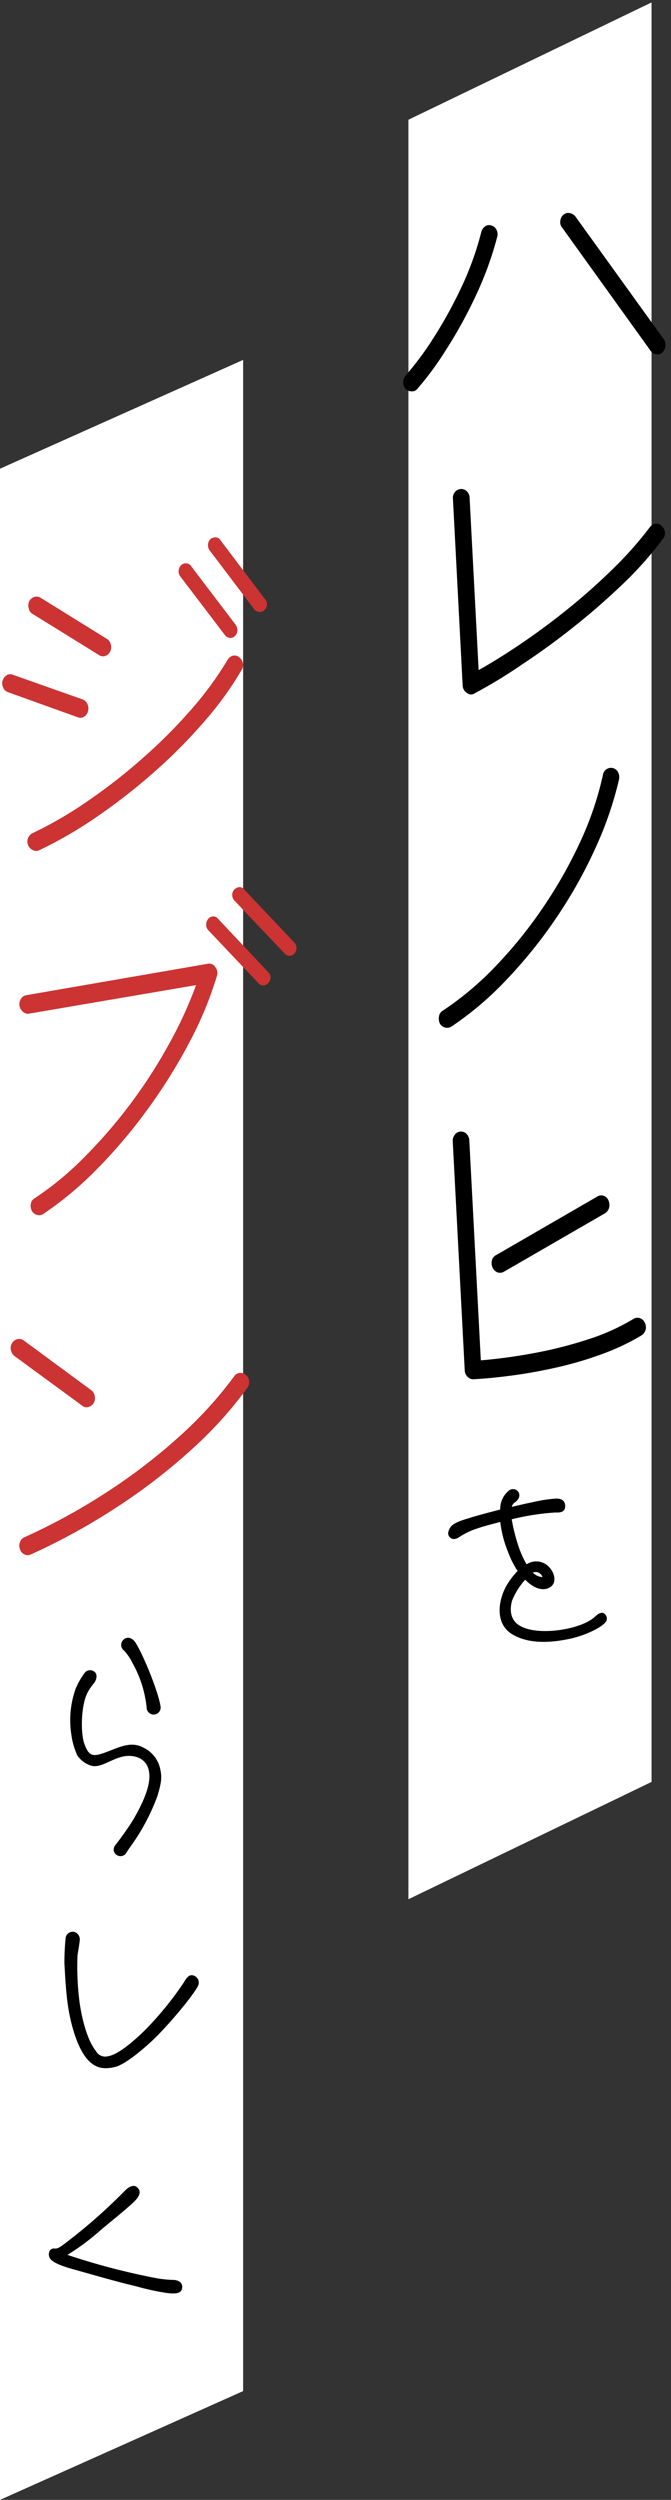
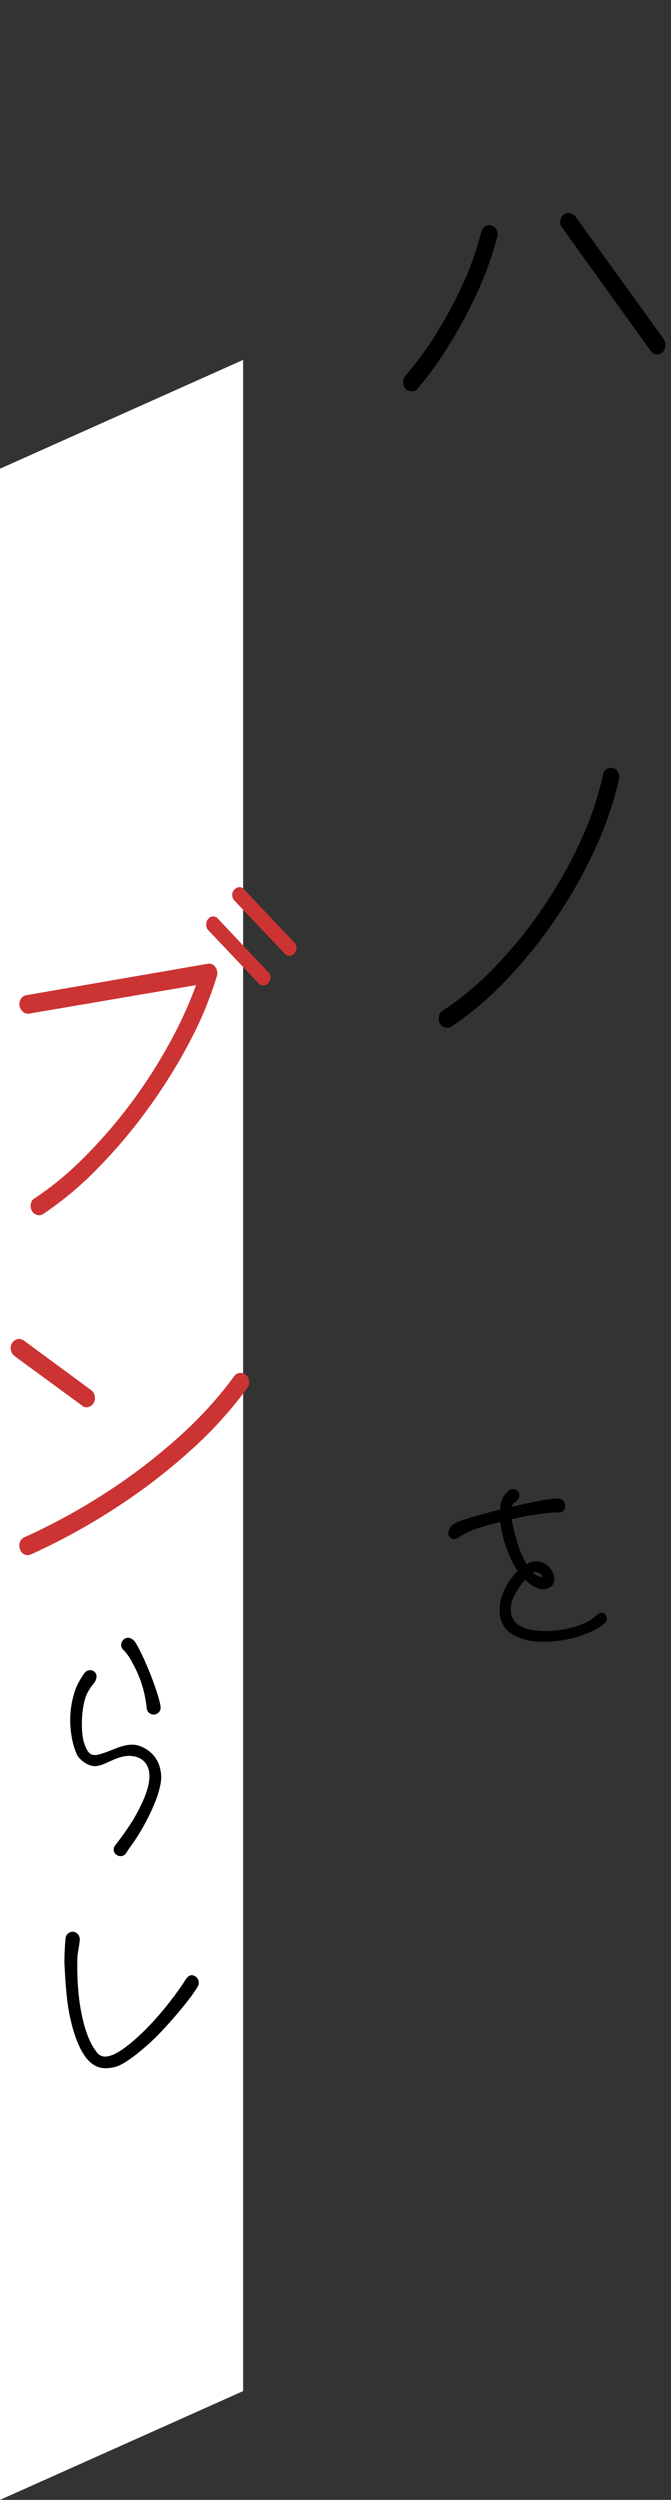
<svg xmlns="http://www.w3.org/2000/svg" id="ebb00264-48d9-4208-bec8-c7c9900e563f" data-name="レイヤー 1" viewBox="0 0 138 514">
  <rect x="0" y="0" width="138" height="514" fill="#333333" stroke="none" />
  <defs>
    <style>.f919996d-792d-4b85-bead-d91b38712e78{fill:#fff;}.a4e515ba-b613-4a1e-a473-8ec3c5d4a76e{fill:#c33;}.be3c51f7-b0f4-4ecf-b77a-5704481e2645{fill:none;}</style>
  </defs>
  <title>kimono</title>
  <polygon class="f919996d-792d-4b85-bead-d91b38712e78" points="50 491.63 0 514 0 96.37 50 74 50 491.63" />
-   <polygon class="f919996d-792d-4b85-bead-d91b38712e78" points="134 366.38 84 390.5 84 24.62 134 0.5 134 366.38" />
  <path d="M85.87,79.92a1.43,1.43,0,0,1-1.17.55,1.87,1.87,0,0,1-1.29-.5,1.92,1.92,0,0,1-.48-1.38,2.15,2.15,0,0,1,.47-1.36,62.35,62.35,0,0,0,5.76-7.76,90.39,90.39,0,0,0,5.72-10.38A62.87,62.87,0,0,0,99,47.64a2,2,0,0,1,.84-1.14,1.37,1.37,0,0,1,1.29-.11,1.62,1.62,0,0,1,1,.9,1.94,1.94,0,0,1,.11,1.48,69.82,69.82,0,0,1-4.4,12.06,94.2,94.2,0,0,1-6,10.93A66.07,66.07,0,0,1,85.87,79.92Zm50.37-7.44a1.4,1.4,0,0,1-1.25.37,1.76,1.76,0,0,1-1.17-.7l-18.17-25.3a1.73,1.73,0,0,1-.42-1.39,2,2,0,0,1,.62-1.29,1.57,1.57,0,0,1,1.28-.37,2,2,0,0,1,1.2.7L136.5,69.73a2,2,0,0,1,.35,1.43A2.31,2.31,0,0,1,136.24,72.48Z" />
-   <path d="M97.63,142.55a1.31,1.31,0,0,1-1.58-.06,1.89,1.89,0,0,1-.9-1.56l-2-38.4a1.84,1.84,0,0,1,.44-1.39,1.64,1.64,0,0,1,1.16-.6A1.74,1.74,0,0,1,96,101a1.89,1.89,0,0,1,.58,1.34l1.86,35.44q4.32-2.43,9.15-5.73t9.59-7.16q4.75-3.87,9-8.05a74.33,74.33,0,0,0,7.47-8.45,1.77,1.77,0,0,1,1.23-.72,1.36,1.36,0,0,1,1.22.51,1.9,1.9,0,0,1,.65,1.26,1.85,1.85,0,0,1-.44,1.39,74.42,74.42,0,0,1-8.31,9.34q-4.8,4.59-10.09,8.79t-10.56,7.67C103.91,139,100.65,140.93,97.63,142.55Z" />
  <path d="M92.88,211.05a1.63,1.63,0,0,1-1.36.22,1.7,1.7,0,0,1-1.07-.85,2.49,2.49,0,0,1-.15-1.52,1.56,1.56,0,0,1,.77-1.1A63.91,63.91,0,0,0,102,198.59a91.17,91.17,0,0,0,9.68-12,94.6,94.6,0,0,0,7.65-13.49A67.06,67.06,0,0,0,124,159.34a1.69,1.69,0,0,1,.79-1.22,1.64,1.64,0,0,1,1.33-.18,1.6,1.6,0,0,1,1,.86,2.25,2.25,0,0,1,.18,1.51,74.25,74.25,0,0,1-5,14.41,96.36,96.36,0,0,1-8,14.16,97.22,97.22,0,0,1-10.13,12.56A66.54,66.54,0,0,1,92.88,211.05Z" />
-   <path d="M97.38,283.59a1.58,1.58,0,0,1-1.22-.51,1.91,1.91,0,0,1-.58-1.3l-2.47-47.13a1.93,1.93,0,0,1,.44-1.36,1.54,1.54,0,0,1,1.16-.63,1.51,1.51,0,0,1,1.26.5,2,2,0,0,1,.55,1.31l2.37,45.23a109.12,109.12,0,0,0,10.88-1.48,85.55,85.55,0,0,0,11.16-2.83,43.68,43.68,0,0,0,9.3-4.18,1.54,1.54,0,0,1,1.36-.19,1.65,1.65,0,0,1,1,.9,2,2,0,0,1,.19,1.48,2,2,0,0,1-.8,1.14,46.57,46.57,0,0,1-8,3.81,73.1,73.1,0,0,1-9.1,2.72c-3.14.72-6.21,1.29-9.23,1.7S99.89,283.45,97.38,283.59Zm6.24-22.1a1.6,1.6,0,0,1-1.33.11,1.85,1.85,0,0,1-1-1,2.17,2.17,0,0,1-.11-1.48,1.59,1.59,0,0,1,.87-1.07l20.74-12a1.54,1.54,0,0,1,1.36-.19,1.66,1.66,0,0,1,1,1,2.2,2.2,0,0,1,.11,1.47,1.88,1.88,0,0,1-.86,1.15Z" />
-   <path class="a4e515ba-b613-4a1e-a473-8ec3c5d4a76e" d="M15.92,147.45,1.68,142.33a1.58,1.58,0,0,1-1-.89A2,2,0,0,1,.52,140a2,2,0,0,1,.83-1.15,1.42,1.42,0,0,1,1.3-.11L17,143.81a1.8,1.8,0,0,1,1,1,2.09,2.09,0,0,1,.08,1.48,1.8,1.8,0,0,1-.84,1.11A1.45,1.45,0,0,1,15.92,147.45ZM8.1,174.8a1.48,1.48,0,0,1-1.33,0,1.94,1.94,0,0,1-1-1.05,1.88,1.88,0,0,1,0-1.45,1.91,1.91,0,0,1,.94-1,82.17,82.17,0,0,0,11.53-6.73,115.94,115.94,0,0,0,11.38-8.93,105.21,105.21,0,0,0,9.92-10,69.83,69.83,0,0,0,7.28-10,1.8,1.8,0,0,1,1.06-.82,1.46,1.46,0,0,1,1.32.31,2,2,0,0,1,.74,1.18,1.87,1.87,0,0,1-.26,1.46,69,69,0,0,1-7.54,10.44,107.32,107.32,0,0,1-10.24,10.36,124.4,124.4,0,0,1-11.75,9.21A86.9,86.9,0,0,1,8.1,174.8Zm12.22-40.14-13.6-8.42a1.63,1.63,0,0,1-.81-1.14A2.29,2.29,0,0,1,6,123.61a1.87,1.87,0,0,1,1-.85,1.59,1.59,0,0,1,1.31.12L22,131.37a1.84,1.84,0,0,1,.78,1.11,2.07,2.07,0,0,1-.1,1.45,1.81,1.81,0,0,1-1,.93A1.44,1.44,0,0,1,20.32,134.66Zm28-3.91a1.16,1.16,0,0,1-1.08.4,1.4,1.4,0,0,1-1-.59l-9.19-12.08a1.65,1.65,0,0,1-.3-1.2,1.59,1.59,0,0,1,.52-1.09,1.43,1.43,0,0,1,1.08-.36,1.25,1.25,0,0,1,1,.63l9.12,12a1.86,1.86,0,0,1,.34,1.2A1.47,1.47,0,0,1,48.33,130.75Zm6-5.25a1.32,1.32,0,0,1-1.08.32,1.37,1.37,0,0,1-1-.6l-9.13-12.07a1.73,1.73,0,0,1-.33-1.17,1.69,1.69,0,0,1,.49-1.13,1.58,1.58,0,0,1,1.11-.36,1.19,1.19,0,0,1,1,.64l9.13,12.07a1.57,1.57,0,0,1,.4,1.16A1.61,1.61,0,0,1,54.29,125.5Z" />
  <path class="a4e515ba-b613-4a1e-a473-8ec3c5d4a76e" d="M8.93,249.58a1.46,1.46,0,0,1-1.29.22A1.74,1.74,0,0,1,6.57,249a2.2,2.2,0,0,1-.22-1.52,1.56,1.56,0,0,1,.77-1.1,63.16,63.16,0,0,0,9.94-8.17,103.37,103.37,0,0,0,9.47-10.85,104.24,104.24,0,0,0,8-12.29,85.14,85.14,0,0,0,5.79-12.52L6,208.41A1.43,1.43,0,0,1,4.7,208a2,2,0,0,1-.38-2.64,1.55,1.55,0,0,1,1.09-.74l37.26-6.45a1.48,1.48,0,0,1,1.62.68,2,2,0,0,1,.3,1.89,76.22,76.22,0,0,1-5.72,13.73,111.5,111.5,0,0,1-8.63,13.77,106.54,106.54,0,0,1-10.35,12.19A70.31,70.31,0,0,1,8.93,249.58ZM55.21,202.1a1.58,1.58,0,0,1-1.07.52,1.25,1.25,0,0,1-1-.48l-10.3-10.88a1.51,1.51,0,0,1-.43-1.12,1.73,1.73,0,0,1,.38-1.16,1.29,1.29,0,0,1,2.12,0l10.23,10.88a1.4,1.4,0,0,1,.5,1.11A1.74,1.74,0,0,1,55.21,202.1ZM60.58,196a1.33,1.33,0,0,1-1,.51,1.27,1.27,0,0,1-1.06-.48L48.23,185.19a1.61,1.61,0,0,1-.47-1.11,1.6,1.6,0,0,1,1.45-1.68,1.22,1.22,0,0,1,1,.48l10.29,10.88a1.88,1.88,0,0,1,.48,1.15A1.5,1.5,0,0,1,60.58,196Z" />
  <path class="a4e515ba-b613-4a1e-a473-8ec3c5d4a76e" d="M16.88,289,3,278.83a2,2,0,0,1-.75-1.22,1.85,1.85,0,0,1,.2-1.41,1.74,1.74,0,0,1,1.15-.86,1.53,1.53,0,0,1,1.28.27l13.89,10.23a1.91,1.91,0,0,1,.72,1.22,2,2,0,0,1-.23,1.42,1.8,1.8,0,0,1-1.09.82A1.32,1.32,0,0,1,16.88,289ZM6.36,319.6a1.5,1.5,0,0,1-1.34,0,1.7,1.7,0,0,1-.91-1.06,2,2,0,0,1,0-1.48,1.61,1.61,0,0,1,.94-1,125.8,125.8,0,0,0,16.91-9.26A117.32,117.32,0,0,0,36.83,295.4,81.33,81.33,0,0,0,48.14,283a1.56,1.56,0,0,1,1.16-.71,1.61,1.61,0,0,1,1.29.43,1.85,1.85,0,0,1,.65,1.26,2,2,0,0,1-.38,1.39,82.7,82.7,0,0,1-11.72,12.9,120.27,120.27,0,0,1-15.41,11.81A130.62,130.62,0,0,1,6.36,319.6Z" />
-   <path d="M124.72,333.27c-.8,1.39-4.59,3.05-7.47,3.67-3.78.81-8.46,1.19-11.94-.94s-2.94-6.8-1.13-10a16.27,16.27,0,0,1,2.27-3,18.61,18.61,0,0,1-2-4,23.08,23.08,0,0,1-1.56-6.07c-1.84.47-3.48.91-4.56,1.28A15.08,15.08,0,0,0,94.51,316c-.65.44-1.39.69-2,.07s-.28-1.44.19-2.15c.85-1,2.7-1.43,3.85-1.81,1.62-.51,3.94-1.12,6.33-1.74a4.79,4.79,0,0,1,1.72-3.84,1.33,1.33,0,0,1,2,.21c.44.64.21,1.53-.69,2.15a1.49,1.49,0,0,0-.65.94c1.51-.36,2.94-.7,4.18-.94a29.42,29.42,0,0,1,4.91-.77c1,0,1.74.26,1.89,1.37.06,1.4-.91,1.54-2,1.49a50.43,50.43,0,0,0-9,1.4,37.62,37.62,0,0,0,1.3,5.26,20.53,20.53,0,0,0,1.76,4,3.58,3.58,0,0,1,4.68.62c1.08,1.12,1.67,3.3,0,4.18s-3.58-.28-4.64-1.33c-.09-.13-.24-.18-.33-.31a14.87,14.87,0,0,0-2.71,4.34c-.56,2.06-.26,4.21,1.86,5.25,3.52,1.91,11.5.79,14.7-1.57.64-.44,1.23-1.3,2.09-1.21A1.27,1.27,0,0,1,124.72,333.27Zm-13.14-9a1.49,1.49,0,0,0-2-.93,3,3,0,0,0,2,.92Z" />
+   <path d="M124.72,333.27c-.8,1.39-4.59,3.05-7.47,3.67-3.78.81-8.46,1.19-11.94-.94s-2.94-6.8-1.13-10a16.27,16.27,0,0,1,2.27-3,18.61,18.61,0,0,1-2-4,23.08,23.08,0,0,1-1.56-6.07c-1.84.47-3.48.91-4.56,1.28A15.08,15.08,0,0,0,94.51,316c-.65.44-1.39.69-2,.07s-.28-1.44.19-2.15c.85-1,2.7-1.43,3.85-1.81,1.62-.51,3.94-1.12,6.33-1.74a4.79,4.79,0,0,1,1.72-3.84,1.33,1.33,0,0,1,2,.21c.44.64.21,1.53-.69,2.15a1.49,1.49,0,0,0-.65.94c1.51-.36,2.94-.7,4.18-.94a29.42,29.42,0,0,1,4.91-.77c1,0,1.74.26,1.89,1.37.06,1.4-.91,1.54-2,1.49a50.43,50.43,0,0,0-9,1.4,37.62,37.62,0,0,0,1.3,5.26,20.53,20.53,0,0,0,1.76,4,3.58,3.58,0,0,1,4.68.62c1.08,1.12,1.67,3.3,0,4.18s-3.58-.28-4.64-1.33c-.09-.13-.24-.18-.33-.31a14.87,14.87,0,0,0-2.71,4.34c-.56,2.06-.26,4.21,1.86,5.25,3.52,1.91,11.5.79,14.7-1.57.64-.44,1.23-1.3,2.09-1.21A1.27,1.27,0,0,1,124.72,333.27m-13.14-9a1.49,1.49,0,0,0-2-.93,3,3,0,0,0,2,.92Z" />
  <path d="M19.28,346.14a10.88,10.88,0,0,0-1.34,2c-1.31,2.73-1.38,8.25-.59,10.4s1.44,2.7,3.47,2.06c3-.91,5.75-2.86,8.66-1.28a6.28,6.28,0,0,1,3.4,4.11c.48,1.91.35,3-.51,5.87a43.24,43.24,0,0,1-5.54,10.39c-.36.48-.65.94-.94,1.41a1.41,1.41,0,0,1-1.94.27,1.35,1.35,0,0,1-.27-1.94,61.72,61.72,0,0,0,3.71-5.26c2.39-4.15,4.21-8.3,2.9-11.08a3.52,3.52,0,0,0-1.87-1.72c-4.1-1.54-7.12,2.63-9.88,1.6a5.43,5.43,0,0,1-2.62-2,14.8,14.8,0,0,1-1.22-4.14,19.29,19.29,0,0,1,.85-9.59,16.25,16.25,0,0,1,1.87-3.31,1.43,1.43,0,0,1,2-.21C20.16,344.32,19.83,345.49,19.28,346.14Zm8.58-8.42c1.62,2.53,4.75,10.22,5.17,13.2a1.44,1.44,0,1,1-2.87.19,23.64,23.64,0,0,0-2.92-9.2,10.39,10.39,0,0,0-1.77-2.58,1.41,1.41,0,0,1-.16-2.1C26,336.43,27.14,336.62,27.86,337.72Z" />
  <path d="M16.41,398.85c-.08,1-.45,2.89-.47,3.24a56.25,56.25,0,0,0,.42,9.56c.42,3,1.43,7.64,3.41,10.12a2.15,2.15,0,0,0,2.47,1c2.15-.3,5.73-3.49,8-5.78a67.85,67.85,0,0,0,7.53-9.33c.79-1.38,1.37-1.82,2.28-1.38a1.55,1.55,0,0,1,.65,2.1c-1.36,2.45-5.91,7.76-8.64,10.47-1.74,1.73-6,5.51-8.33,6.12-2.53.64-4.22.17-5.73-1.53-2.18-2.45-3.53-7.49-4.07-11.37-.33-2.36-.52-5.23-.68-8.39a50.87,50.87,0,0,1,.25-5.26,1.5,1.5,0,0,1,1.66-1.23A1.59,1.59,0,0,1,16.41,398.85Z" />
-   <path d="M28.21,452c-.95,1.26-6.11,5.31-7.55,6.57a48.16,48.16,0,0,1-6.79,5.05,140.48,140.48,0,0,0,18.28,4.79,23,23,0,0,0,3.44.36c.85,0,1.82.38,1.88,1.3.07,1.54-1.26,1.59-3,1.41A49.57,49.57,0,0,1,28,470.08c-4.23-1-8.37-2.22-12.56-3.39-2.57-.7-4.29-1.38-5-2.13a1.54,1.54,0,0,1-.34-1.44,1,1,0,0,1,1.16-.8c.79.1,1.61-.65,4.79-3.15a111.82,111.82,0,0,0,9.59-8.69c.87-.9,1.8-1.32,2.43-.84C28.89,450.24,28.93,451,28.21,452Z" />
  <rect class="be3c51f7-b0f4-4ecf-b77a-5704481e2645" width="138" height="514" />
</svg>